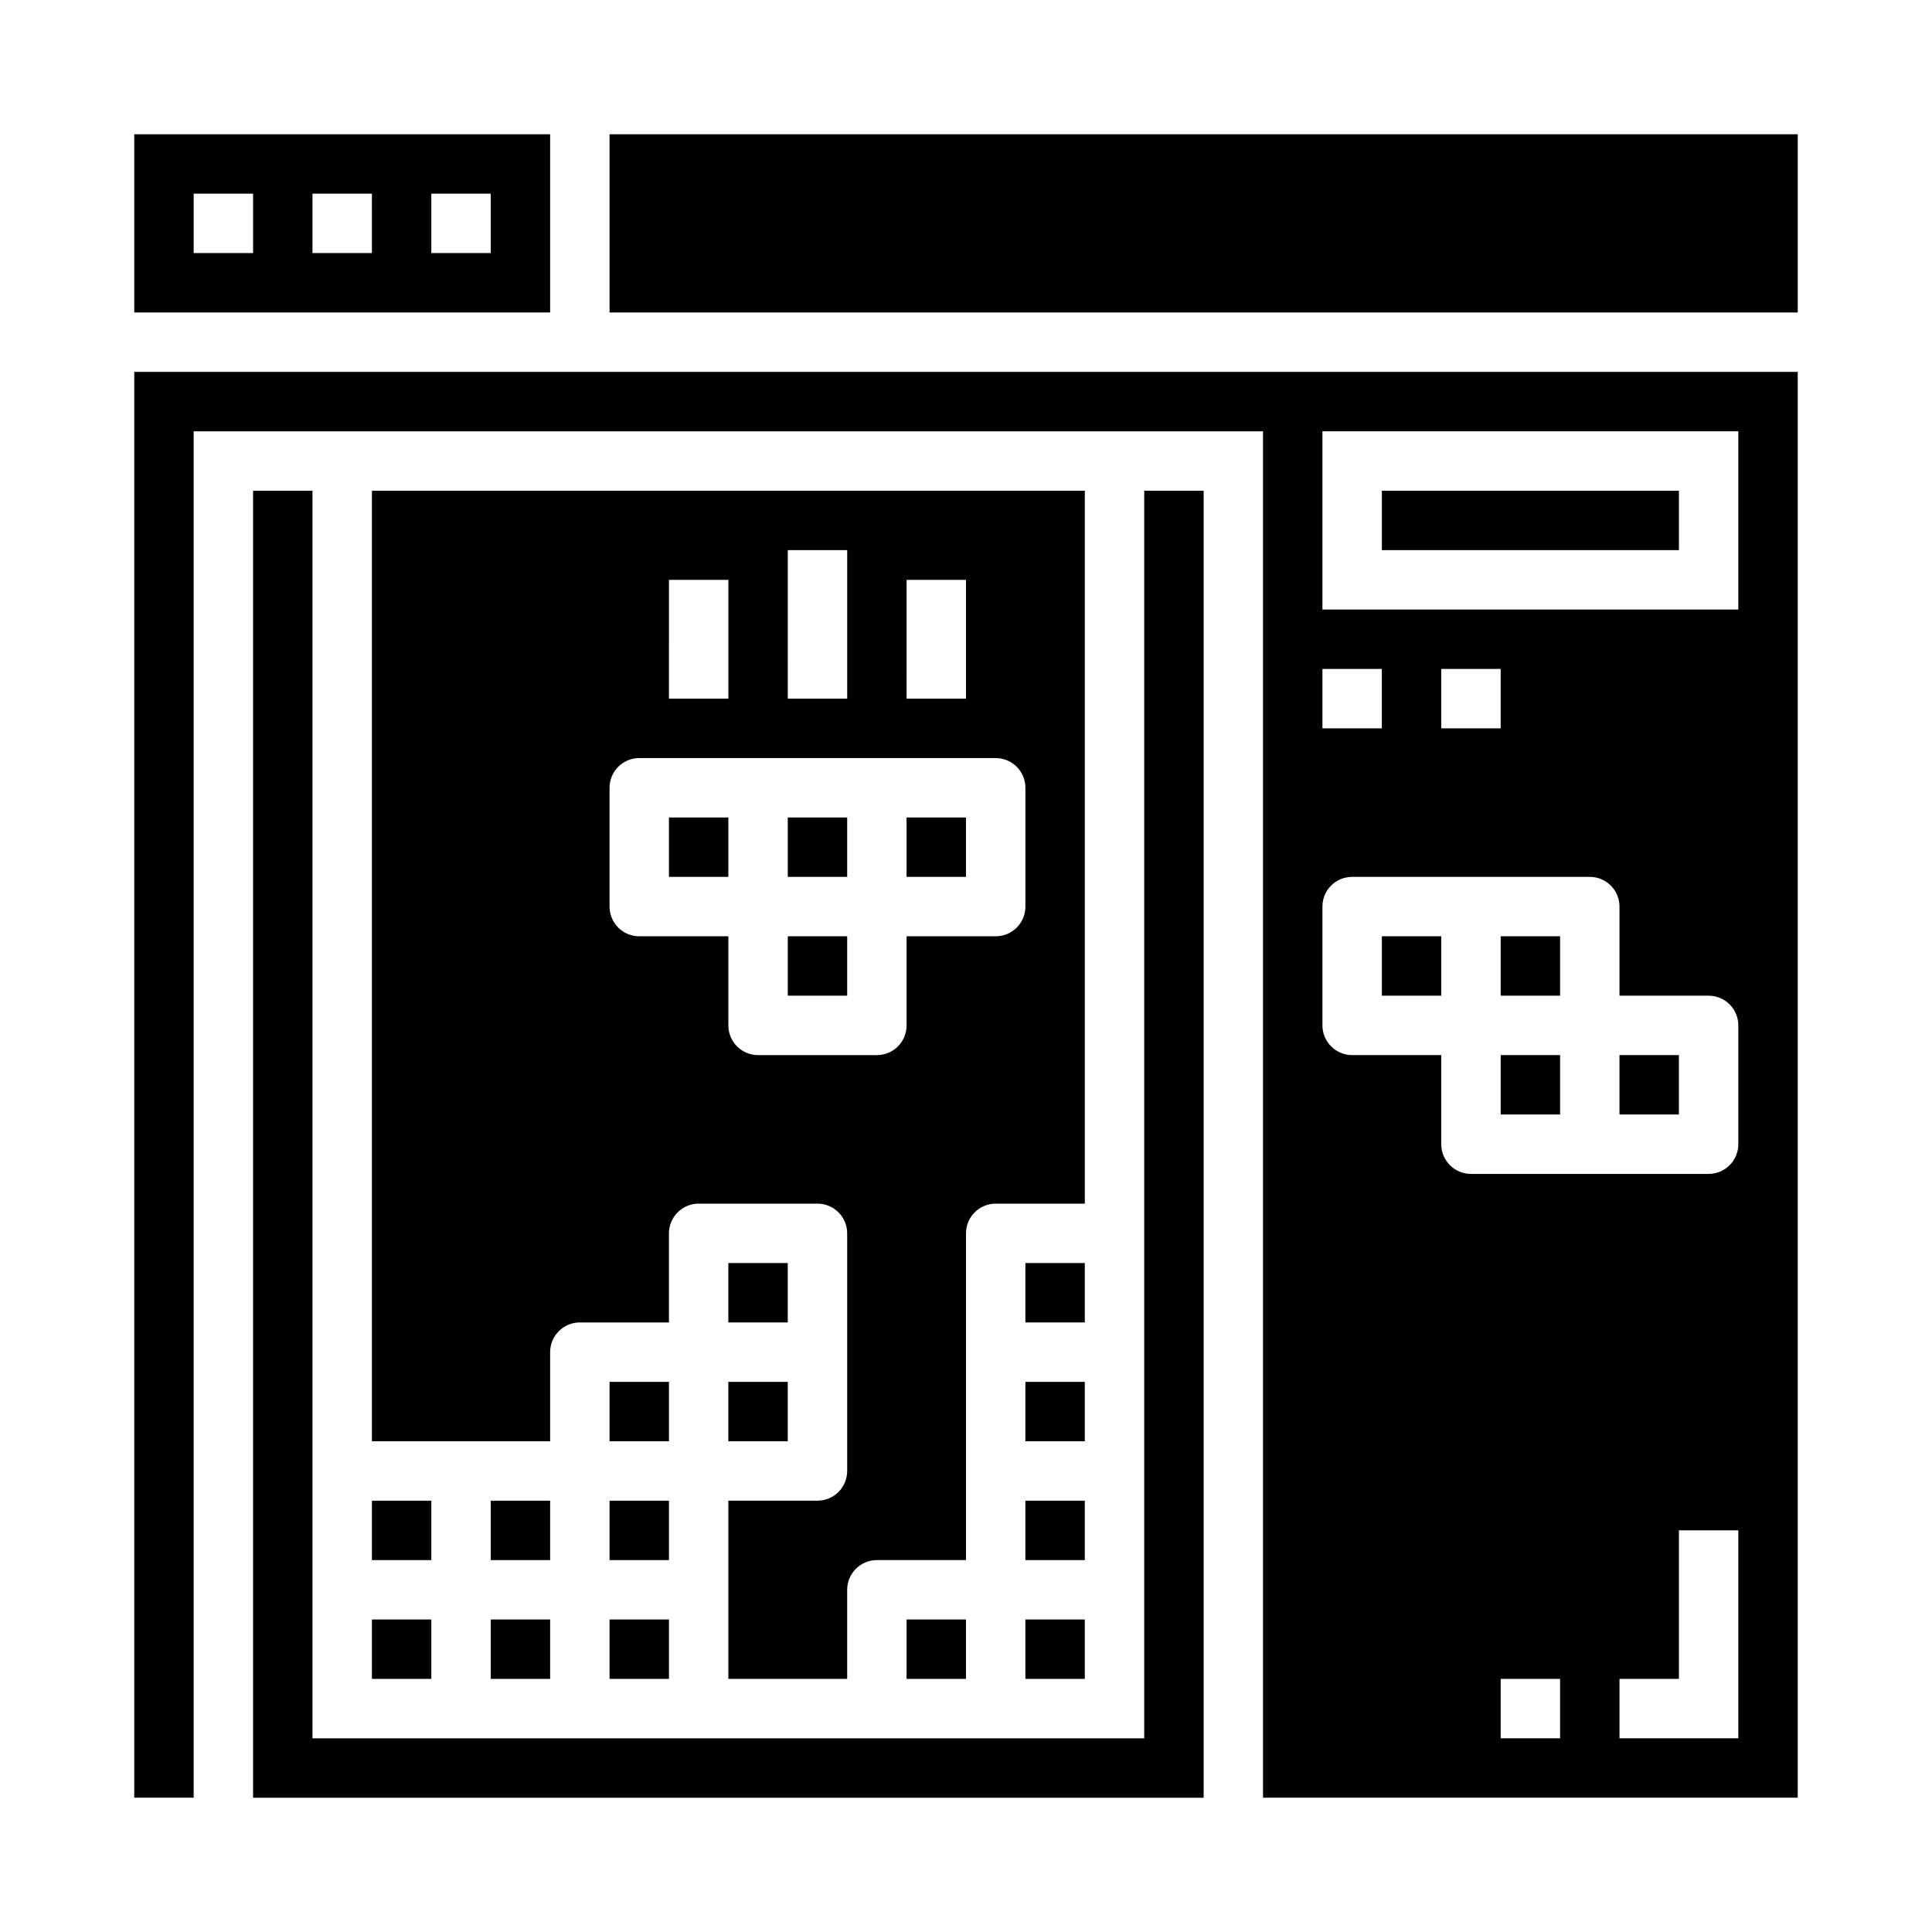
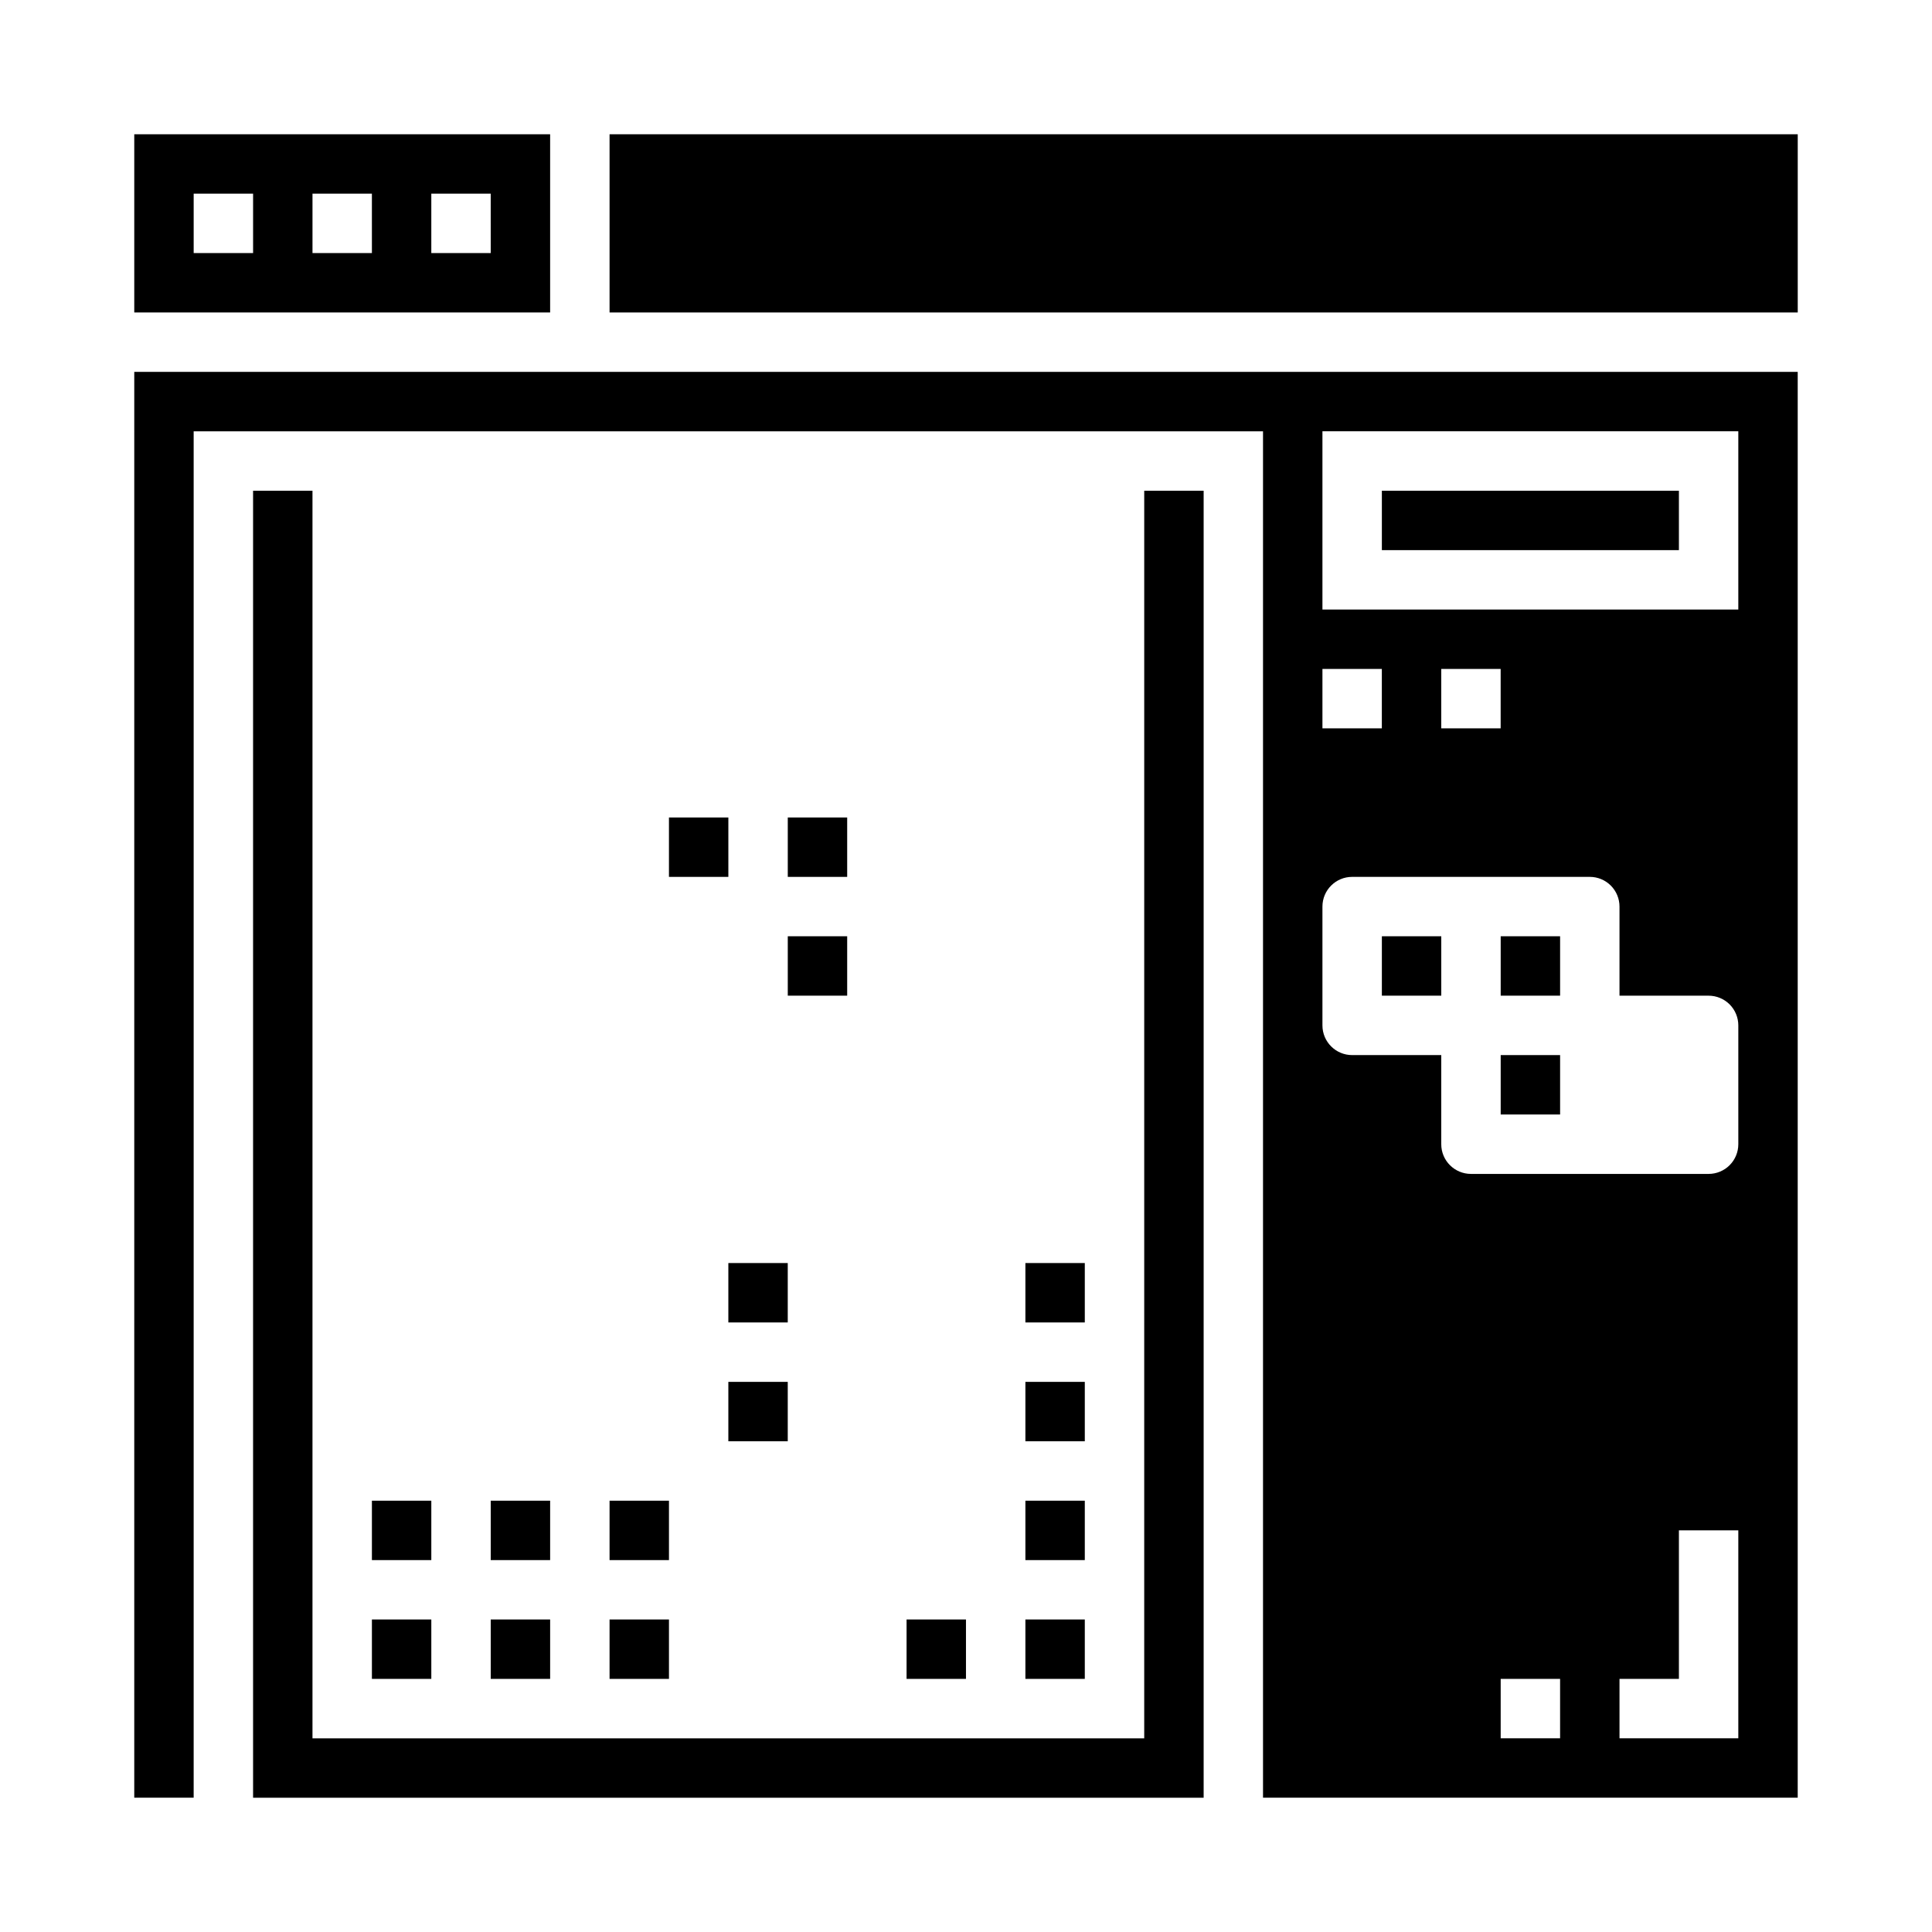
<svg xmlns="http://www.w3.org/2000/svg" fill="#000000" width="800px" height="800px" version="1.1" viewBox="144 144 512 512">
  <g>
-     <path d="m431.49 274.05h-188.93v251.9h47.23v-23.613c0-4.348 3.527-7.875 7.875-7.875h23.617l-0.004-23.613c0-4.348 3.523-7.871 7.871-7.871h31.488c2.09 0 4.09 0.828 5.566 2.305s2.309 3.477 2.309 5.566v62.977c0 2.086-0.832 4.09-2.309 5.566s-3.477 2.305-5.566 2.305h-23.613v47.23h31.488v-23.613c0-4.348 3.523-7.875 7.871-7.875h23.617v-86.59c0-4.348 3.523-7.871 7.871-7.871h23.617zm-47.23 23.617h15.742v31.488l-15.746-0.004zm-31.488-7.871h15.742v39.359l-15.746-0.004zm-31.488 7.871h15.742v31.488l-15.746-0.004zm94.461 86.59c0 2.09-0.828 4.09-2.305 5.566-1.477 1.477-3.481 2.305-5.566 2.305h-23.617v23.617c0 2.09-0.828 4.09-2.305 5.566-1.477 1.477-3.481 2.305-5.566 2.305h-31.488c-4.348 0-7.871-3.523-7.871-7.871v-23.617h-23.617c-4.348 0-7.871-3.523-7.871-7.871v-31.488c0-4.348 3.523-7.871 7.871-7.871h94.465c2.086 0 4.09 0.828 5.566 2.305 1.477 1.477 2.305 3.481 2.305 5.566z" />
    <path d="m352.77 360.64h15.742v15.742h-15.742z" />
    <path d="m337.02 510.21h15.742v15.742h-15.742z" />
-     <path d="m384.25 360.64h15.742v15.742h-15.742z" />
    <path d="m305.54 573.18h15.742v15.742h-15.742z" />
    <path d="m305.54 541.7h15.742v15.742h-15.742z" />
    <path d="m337.02 478.72h15.742v15.742h-15.742z" />
    <path d="m415.74 478.72h15.742v15.742h-15.742z" />
    <path d="m352.77 392.12h15.742v15.742h-15.742z" />
    <path d="m415.74 573.18h15.742v15.742h-15.742z" />
    <path d="m415.74 541.7h15.742v15.742h-15.742z" />
    <path d="m289.79 179.58h-110.21v47.23h110.21zm-78.719 31.488h-15.746v-15.746h15.746zm31.488 0h-15.746v-15.746h15.742zm31.488 0h-15.746v-15.746h15.742z" />
    <path d="m447.23 604.67h-220.42v-330.62h-15.742v346.37h251.91v-346.37h-15.746z" />
    <path d="m321.28 360.64h15.742v15.742h-15.742z" />
    <path d="m415.74 510.21h15.742v15.742h-15.742z" />
-     <path d="m305.54 510.21h15.742v15.742h-15.742z" />
    <path d="m384.25 573.18h15.742v15.742h-15.742z" />
    <path d="m541.7 392.12h15.742v15.742h-15.742z" />
    <path d="m541.7 423.61h15.742v15.742h-15.742z" />
    <path d="m274.05 541.7h15.742v15.742h-15.742z" />
    <path d="m179.58 620.41h15.742v-362.11h283.39v362.11h141.7v-377.86h-440.83zm377.86-15.742h-15.742v-15.746h15.742zm47.23 0h-31.484v-15.746h15.742v-39.359h15.742zm-110.21-346.37h110.21v47.23l-110.21 0.004zm47.23 62.977v15.742l-15.742 0.004v-15.746zm-47.23 0h15.742v15.742l-15.742 0.004zm0 62.977c0-4.348 3.527-7.871 7.875-7.871h62.977c2.086 0 4.09 0.828 5.566 2.305 1.477 1.477 2.305 3.481 2.305 5.566v23.617h23.617c2.086 0 4.09 0.828 5.566 2.305 1.473 1.477 2.305 3.481 2.305 5.566v31.488c0 2.09-0.832 4.09-2.305 5.566-1.477 1.477-3.481 2.305-5.566 2.305h-62.977c-4.348 0-7.875-3.523-7.875-7.871v-23.617h-23.613c-4.348 0-7.875-3.523-7.875-7.871z" />
    <path d="m510.21 274.05h78.719v15.742h-78.719z" />
-     <path d="m573.18 423.61h15.742v15.742h-15.742z" />
    <path d="m242.56 541.7h15.742v15.742h-15.742z" />
    <path d="m274.05 573.18h15.742v15.742h-15.742z" />
    <path d="m510.21 392.12h15.742v15.742h-15.742z" />
    <path d="m305.54 179.58h314.88v47.23h-314.88z" />
    <path d="m242.56 573.18h15.742v15.742h-15.742z" />
  </g>
</svg>